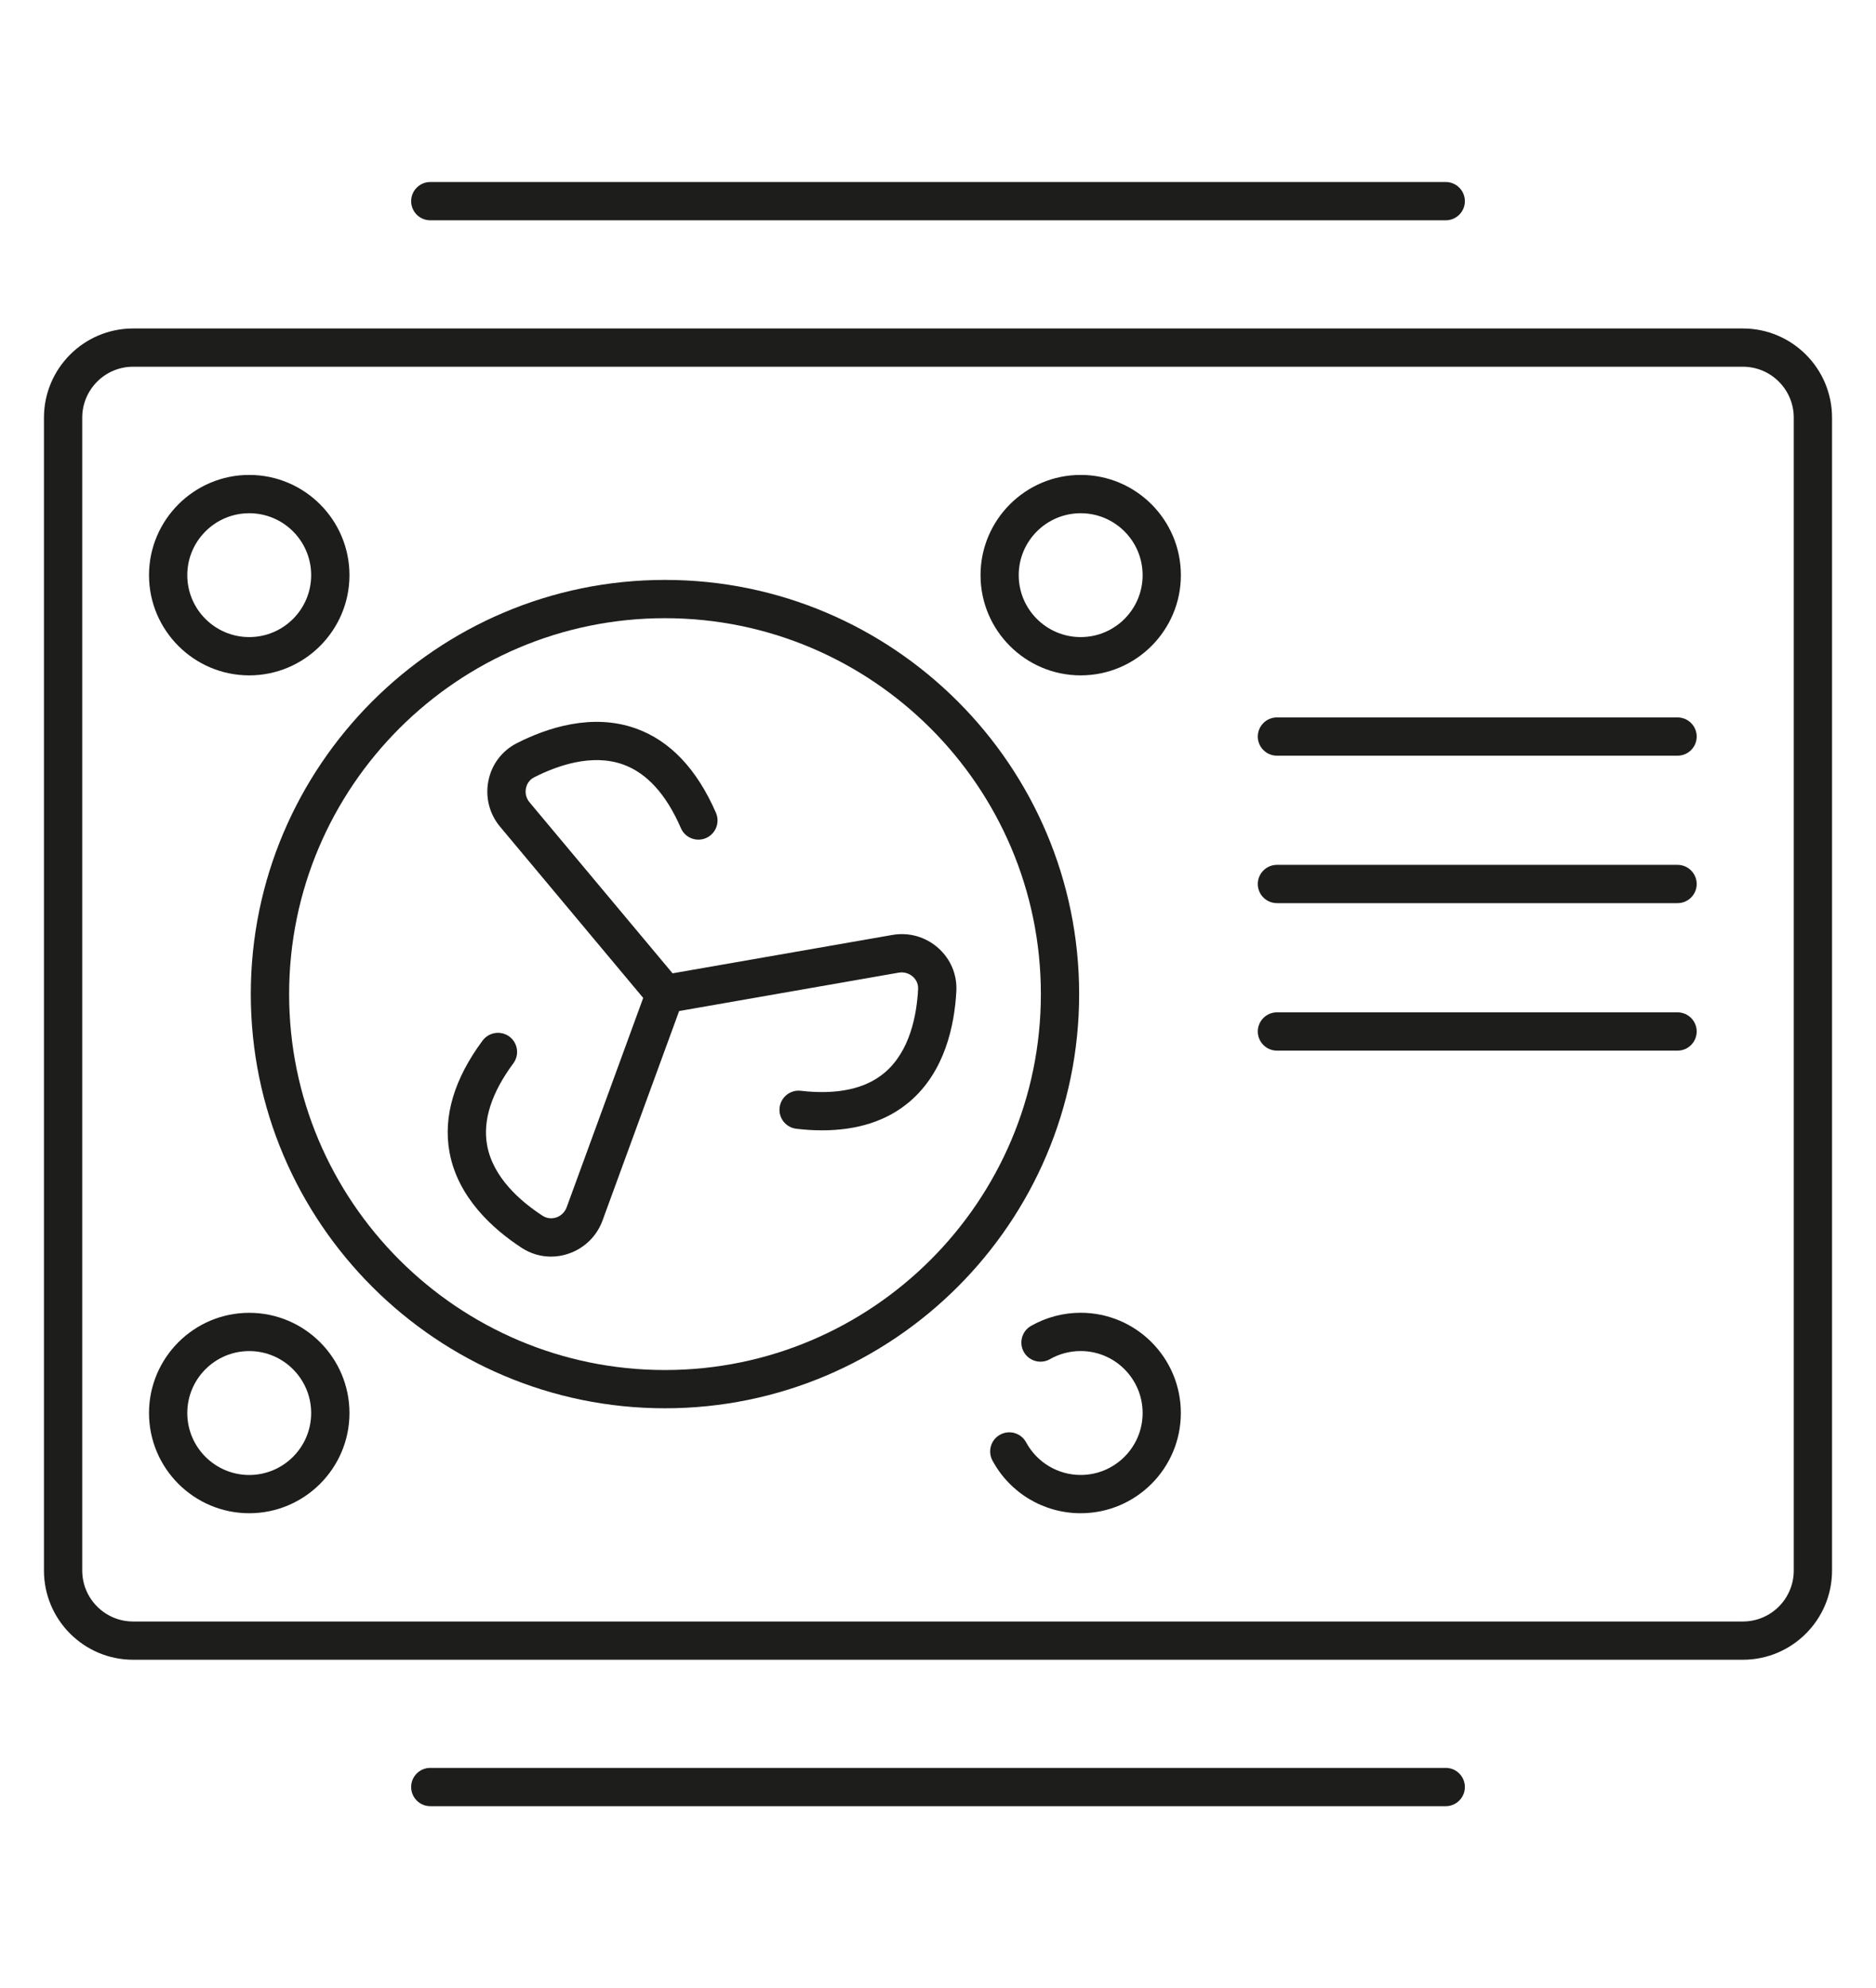
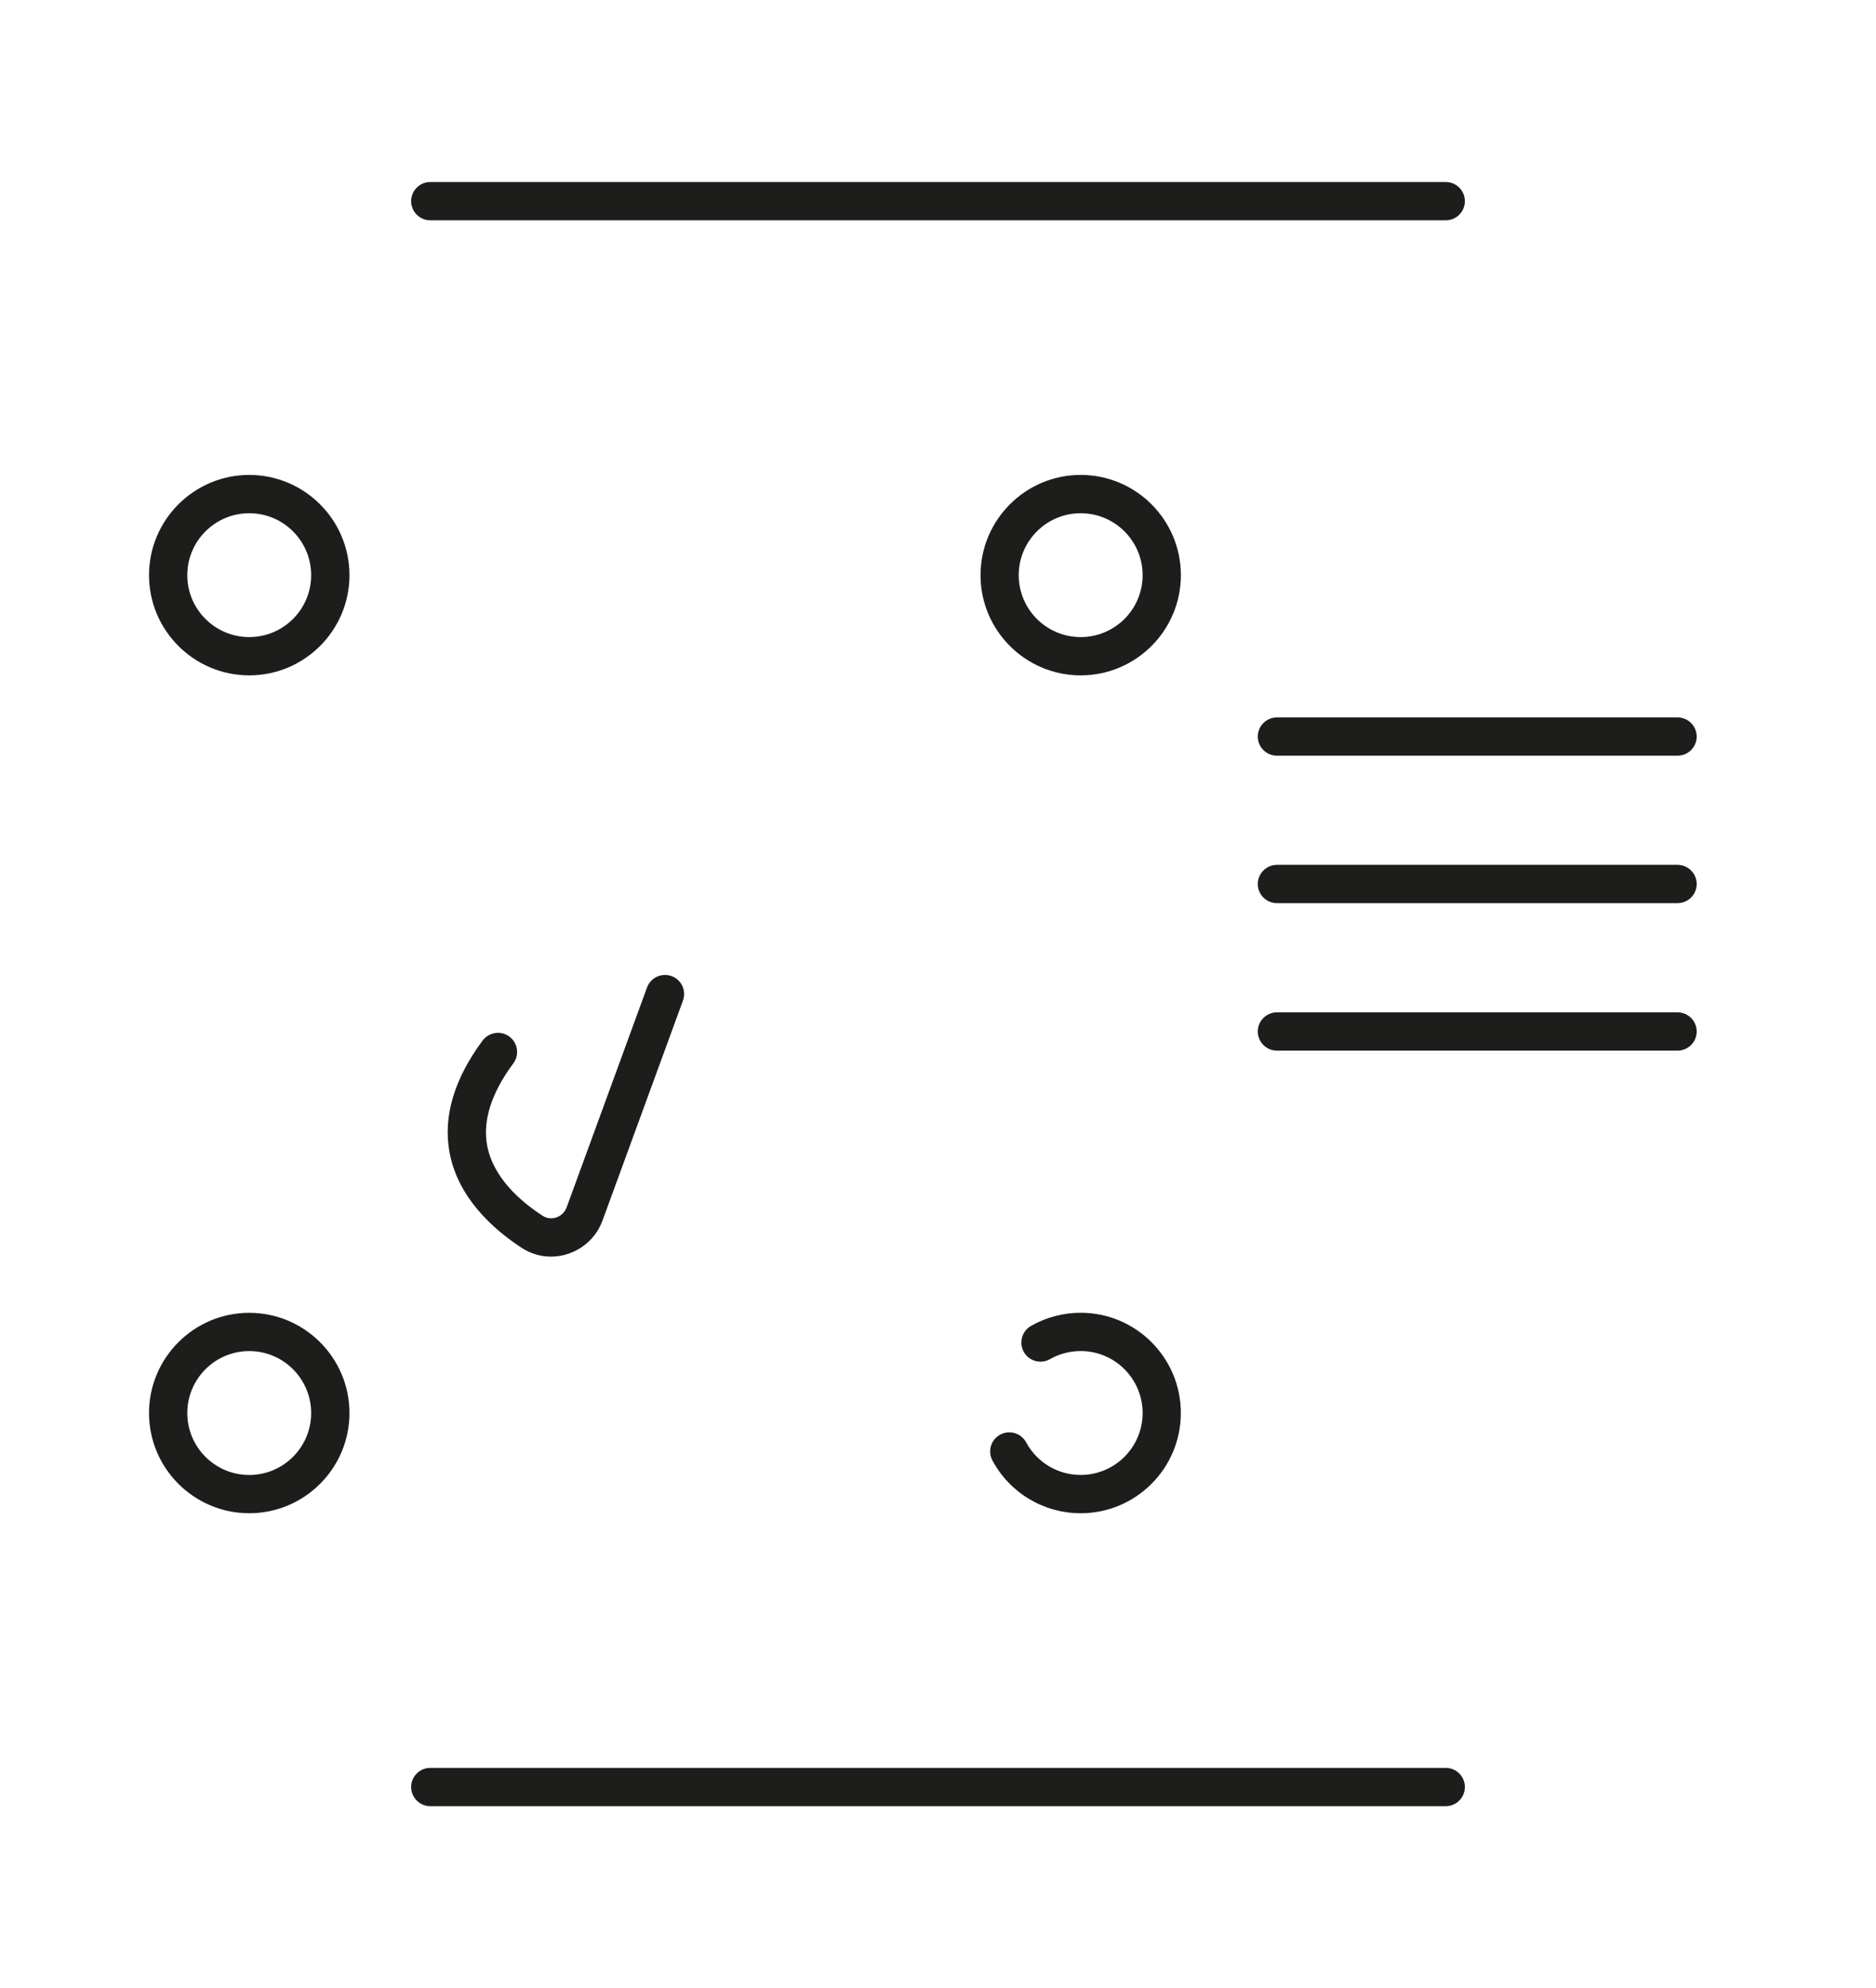
<svg xmlns="http://www.w3.org/2000/svg" version="1.1" id="Calque_1" x="0px" y="0px" width="67px" height="71px" viewBox="0 0 67 71" enable-background="new 0 0 67 71" xml:space="preserve">
  <g>
    <g>
      <path fill="#1D1D1B" d="M51.634,64.5H15.367c-0.378,0-0.683-0.307-0.683-0.684s0.305-0.683,0.683-0.683h36.267    c0.378,0,0.683,0.306,0.683,0.683S52.012,64.5,51.634,64.5z" />
    </g>
    <g>
      <path fill="#1D1D1B" d="M51.634,7.867H15.367c-0.378,0-0.683-0.306-0.683-0.683S14.989,6.5,15.367,6.5h36.267    c0.378,0,0.683,0.307,0.683,0.684S52.012,7.867,51.634,7.867z" />
    </g>
    <g>
      <g>
-         <path fill="#1D1D1B" d="M62.246,59.271H4.753c-1.756,0-3.183-1.428-3.183-3.185V14.915c0-1.756,1.427-3.185,3.183-3.185h57.493     c1.757,0,3.184,1.429,3.184,3.185v41.171C65.43,57.843,64.003,59.271,62.246,59.271z M4.753,13.096     c-1.001,0-1.816,0.815-1.816,1.819v41.171c0,1.002,0.815,1.819,1.816,1.819h57.493c1.003,0,1.817-0.817,1.817-1.819V14.915     c0-1.003-0.814-1.819-1.817-1.819H4.753z" />
-       </g>
+         </g>
      <g>
-         <path fill="#1D1D1B" d="M23.749,50.291c-8.154,0-14.792-6.635-14.792-14.791c0-8.156,6.638-14.791,14.792-14.791     c8.156,0,14.792,6.635,14.792,14.791C38.541,43.656,31.905,50.291,23.749,50.291z M23.749,22.076     c-7.402,0-13.423,6.022-13.423,13.425c0,7.401,6.021,13.424,13.423,13.424S37.174,42.901,37.174,35.5     C37.174,28.098,31.151,22.076,23.749,22.076z" />
-       </g>
+         </g>
      <g>
-         <path fill="#1D1D1B" d="M23.75,36.184c-0.195,0-0.391-0.084-0.526-0.245l-5.362-6.414c-0.387-0.461-0.538-1.064-0.417-1.652     c0.117-0.58,0.487-1.064,1.01-1.332c1.08-0.55,2.697-1.087,4.262-0.524c1.215,0.437,2.175,1.45,2.854,3.013     c0.147,0.345-0.01,0.748-0.357,0.898c-0.346,0.15-0.747-0.009-0.897-0.355c-0.521-1.204-1.216-1.968-2.062-2.272     c-1.104-0.395-2.338,0.029-3.179,0.458c-0.207,0.105-0.271,0.289-0.292,0.388c-0.037,0.179,0.01,0.362,0.127,0.503l5.364,6.413     c0.242,0.29,0.203,0.721-0.088,0.964C24.06,36.131,23.903,36.184,23.75,36.184z" />
-       </g>
+         </g>
      <g>
        <path fill="#1D1D1B" d="M19.681,44.875c-0.367,0-0.728-0.104-1.044-0.31c-1.016-0.661-2.29-1.793-2.585-3.428     c-0.229-1.271,0.169-2.609,1.183-3.977c0.228-0.304,0.653-0.366,0.956-0.144c0.303,0.226,0.367,0.652,0.143,0.956     c-0.781,1.053-1.097,2.037-0.938,2.921c0.209,1.157,1.195,2.013,1.986,2.525c0.194,0.125,0.386,0.091,0.483,0.059     c0.172-0.058,0.308-0.189,0.372-0.361l2.871-7.852c0.131-0.354,0.522-0.536,0.877-0.407c0.354,0.129,0.536,0.522,0.406,0.876     l-2.872,7.852c-0.207,0.565-0.652,0.996-1.222,1.187C20.094,44.842,19.885,44.875,19.681,44.875z" />
      </g>
      <g>
-         <path fill="#1D1D1B" d="M29.361,40.365c-0.294,0-0.6-0.017-0.918-0.056c-0.374-0.042-0.644-0.38-0.6-0.755     c0.043-0.375,0.384-0.645,0.756-0.601c1.304,0.15,2.312-0.068,2.997-0.649c0.896-0.758,1.145-2.04,1.193-2.982     c0.013-0.231-0.112-0.38-0.189-0.446c-0.137-0.121-0.318-0.172-0.497-0.143l-8.237,1.44c-0.369,0.064-0.726-0.185-0.79-0.557     c-0.064-0.371,0.185-0.725,0.557-0.79l8.236-1.438c0.591-0.104,1.188,0.066,1.638,0.465c0.443,0.394,0.68,0.954,0.648,1.542     c-0.064,1.21-0.406,2.878-1.677,3.953C31.68,40.024,30.633,40.365,29.361,40.365z" />
-       </g>
+         </g>
      <g>
        <path fill="#1D1D1B" d="M59.912,26.986H45.605c-0.377,0-0.684-0.305-0.684-0.683c0-0.377,0.307-0.683,0.684-0.683h14.307     c0.378,0,0.684,0.306,0.684,0.683C60.596,26.681,60.29,26.986,59.912,26.986z" />
      </g>
      <g>
        <path fill="#1D1D1B" d="M59.912,32.252H45.605c-0.377,0-0.684-0.306-0.684-0.683s0.307-0.684,0.684-0.684h14.307     c0.378,0,0.684,0.307,0.684,0.684S60.29,32.252,59.912,32.252z" />
      </g>
      <g>
        <path fill="#1D1D1B" d="M59.912,37.519H45.605c-0.377,0-0.684-0.307-0.684-0.683c0-0.378,0.307-0.684,0.684-0.684h14.307     c0.378,0,0.684,0.306,0.684,0.684C60.596,37.212,60.29,37.519,59.912,37.519z" />
      </g>
      <g>
        <path fill="#1D1D1B" d="M8.901,24.118c-1.972,0-3.579-1.606-3.579-3.578c0-1.974,1.607-3.58,3.579-3.58     c1.973,0,3.58,1.606,3.58,3.58C12.481,22.512,10.874,24.118,8.901,24.118z M8.901,18.328c-1.219,0-2.212,0.992-2.212,2.212     c0,1.22,0.993,2.211,2.212,2.211c1.221,0,2.212-0.991,2.212-2.211C11.113,19.319,10.122,18.328,8.901,18.328z" />
      </g>
      <g>
        <path fill="#1D1D1B" d="M38.596,24.118c-1.974,0-3.577-1.606-3.577-3.578c0-1.974,1.604-3.58,3.577-3.58     c1.975,0,3.578,1.606,3.578,3.58C42.174,22.512,40.57,24.118,38.596,24.118z M38.596,18.328c-1.221,0-2.213,0.992-2.213,2.212     c0,1.22,0.992,2.211,2.213,2.211s2.212-0.991,2.212-2.211C40.808,19.319,39.816,18.328,38.596,18.328z" />
      </g>
      <g>
        <path fill="#1D1D1B" d="M8.901,54.039c-1.972,0-3.579-1.605-3.579-3.578c0-1.974,1.607-3.579,3.579-3.579     c1.973,0,3.58,1.605,3.58,3.579C12.481,52.434,10.874,54.039,8.901,54.039z M8.901,48.248c-1.219,0-2.212,0.994-2.212,2.213     c0,1.22,0.993,2.212,2.212,2.212c1.221,0,2.212-0.992,2.212-2.212C11.113,49.242,10.122,48.248,8.901,48.248z" />
      </g>
      <g>
        <path fill="#1D1D1B" d="M38.596,54.039c-1.318,0-2.527-0.721-3.151-1.882c-0.179-0.332-0.055-0.747,0.276-0.925     c0.333-0.179,0.747-0.056,0.926,0.275c0.387,0.718,1.134,1.165,1.949,1.165c1.221,0,2.212-0.992,2.212-2.212     c0-1.219-0.991-2.213-2.212-2.213c-0.385,0-0.765,0.1-1.097,0.29c-0.327,0.187-0.744,0.073-0.932-0.254     c-0.187-0.327-0.072-0.745,0.254-0.933c0.539-0.307,1.152-0.47,1.774-0.47c1.975,0,3.578,1.605,3.578,3.579     C42.174,52.434,40.57,54.039,38.596,54.039z" />
      </g>
    </g>
  </g>
</svg>